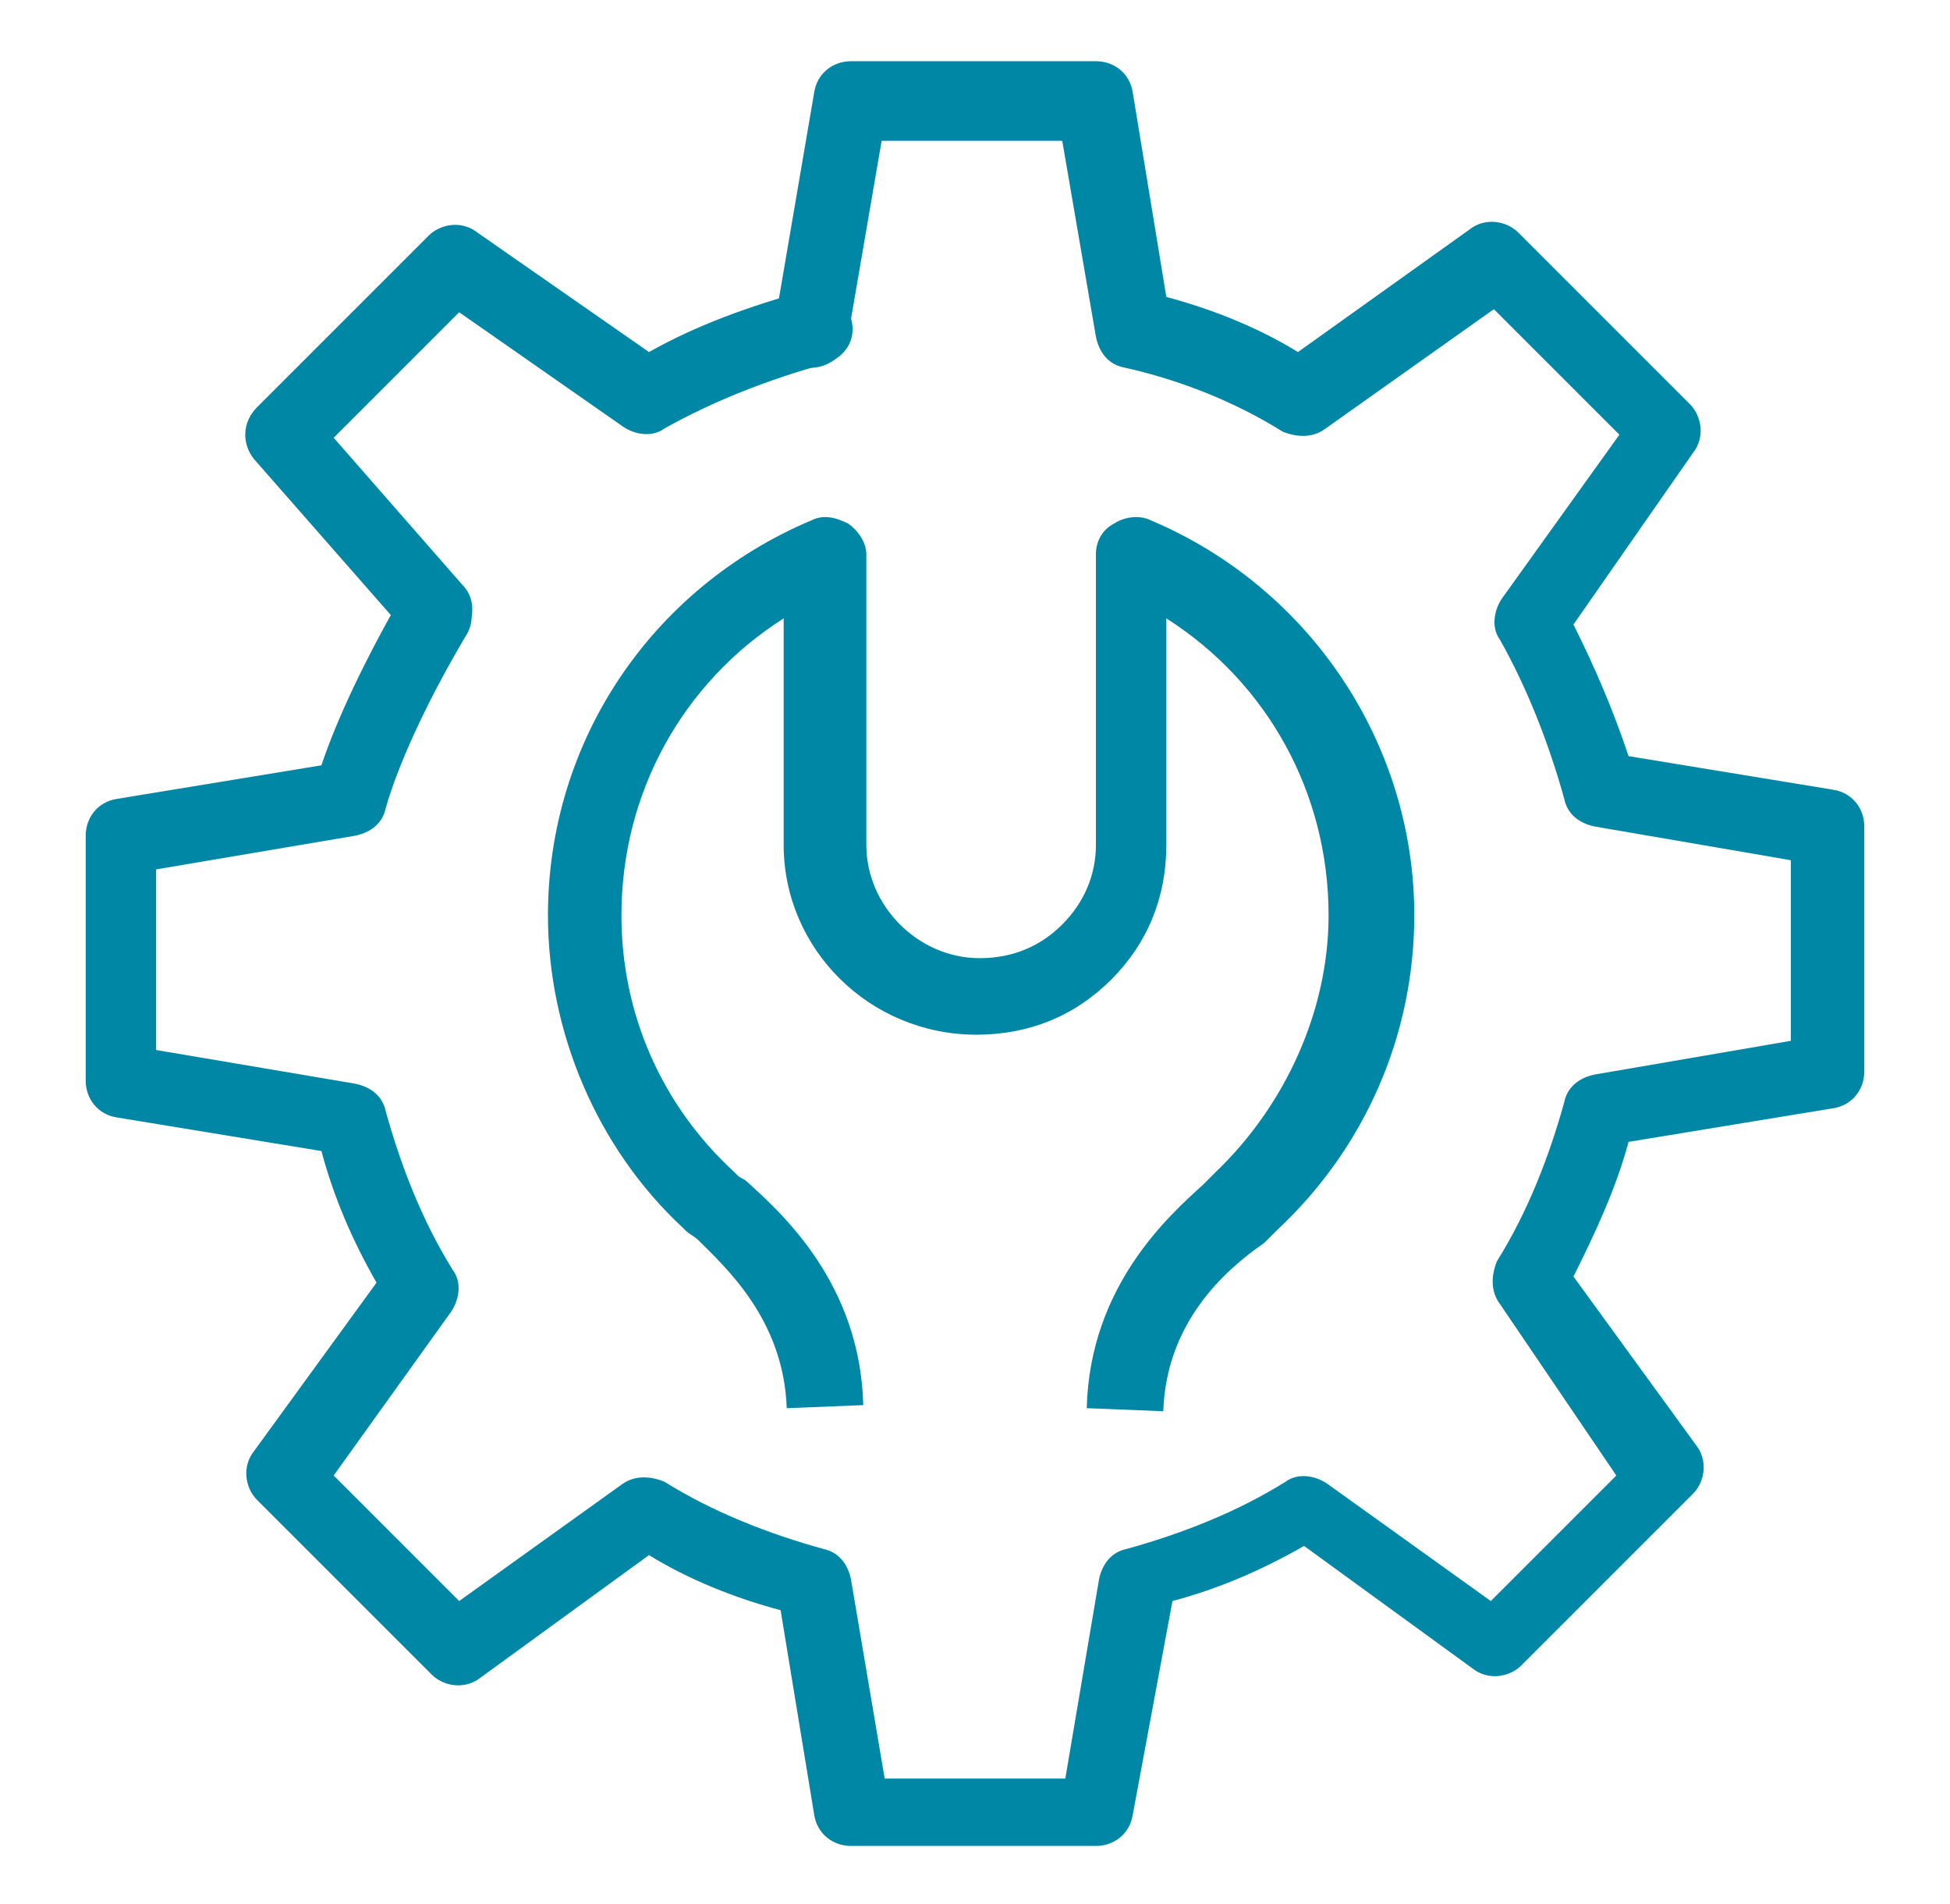
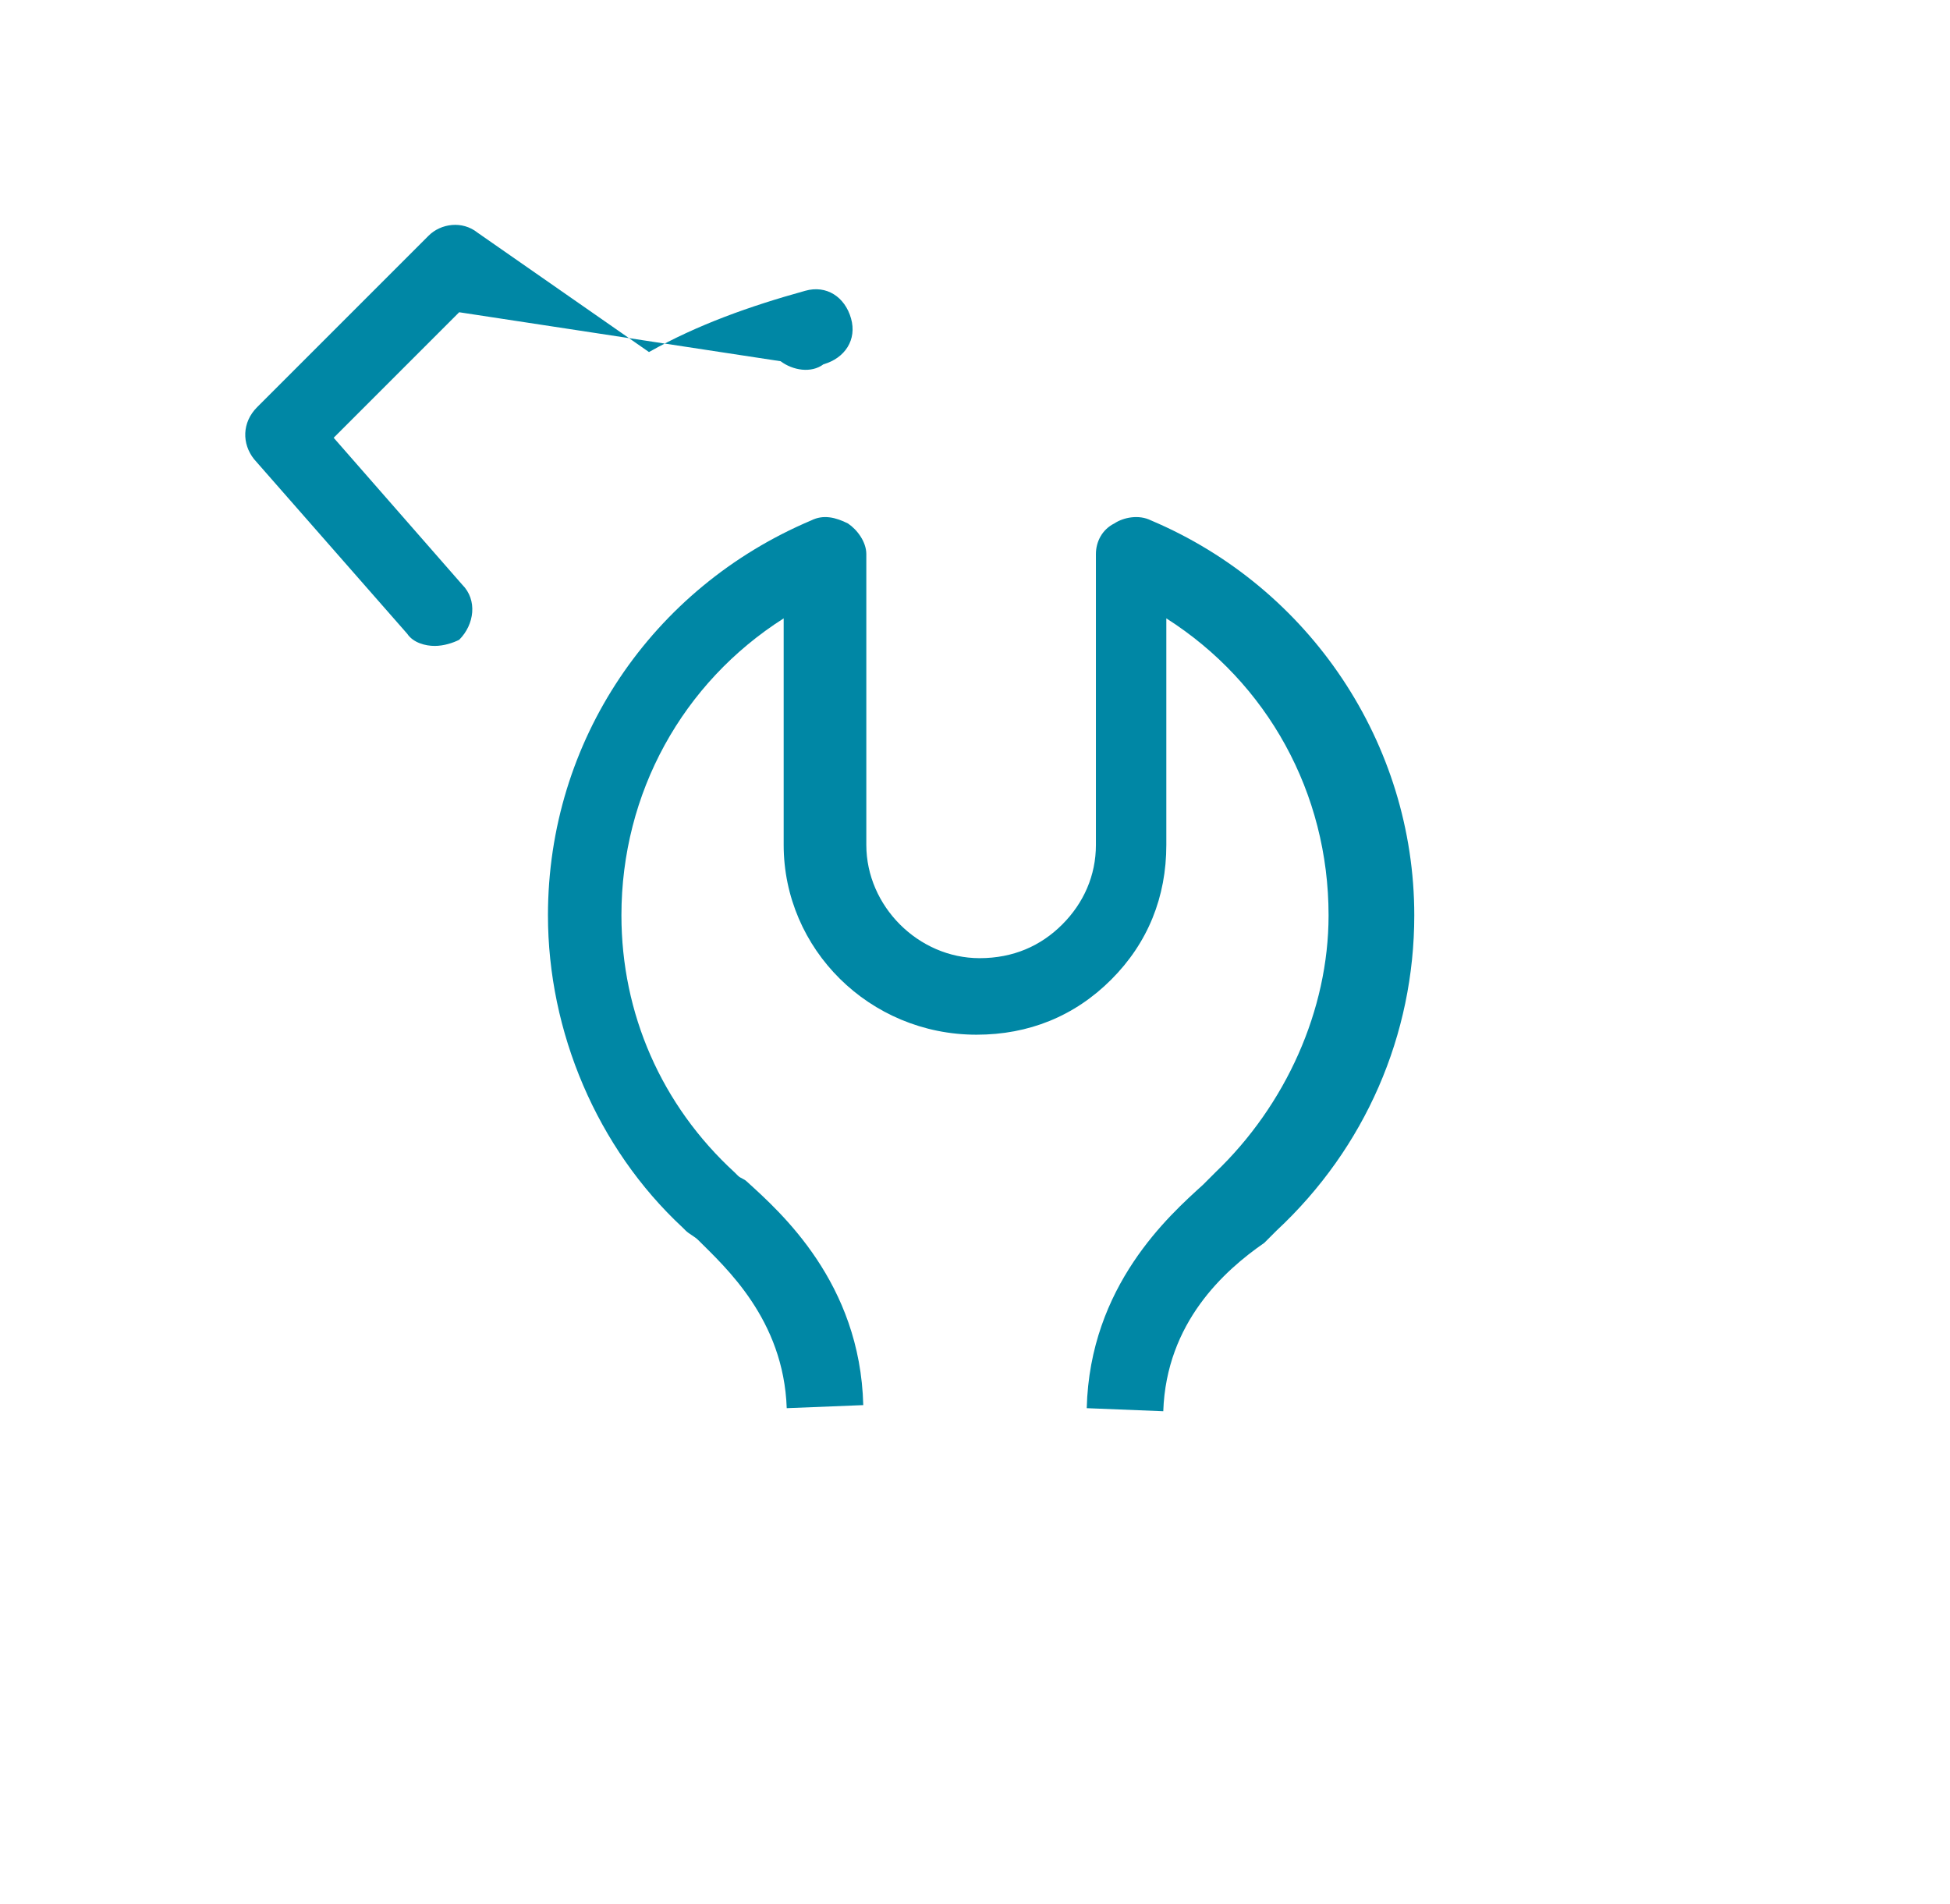
<svg xmlns="http://www.w3.org/2000/svg" version="1.1" id="Layer_1" x="0px" y="0px" viewBox="0 0 63.7 62.2" style="enable-background:new 0 0 63.7 62.2;" xml:space="preserve">
  <style type="text/css">
	.st0{fill:#0087A5;}
</style>
  <g>
    <g>
      <g>
        <g>
          <g>
-             <path class="st0" d="M35.8,60.3h-8c-0.6,0-1.1-0.4-1.2-1l-1.1-6.7c-1.5-0.4-3-1-4.3-1.8l-5.5,4c-0.5,0.4-1.2,0.3-1.6-0.1       L8.4,49c-0.4-0.4-0.5-1.1-0.1-1.6l4-5.5c-0.8-1.4-1.4-2.8-1.8-4.3l-6.7-1.1c-0.6-0.1-1-0.6-1-1.2v-8c0-0.6,0.4-1.1,1-1.2       l6.7-1.1c0.5-1.5,1.4-3.4,2.6-5.5c0.4-0.6,1.1-0.8,1.7-0.4c0.6,0.4,0.8,1.1,0.4,1.7c-1.3,2.2-2.2,4.2-2.6,5.6       c-0.1,0.5-0.5,0.8-1,0.9l-6.5,1.1v5.9l6.5,1.1c0.5,0.1,0.9,0.4,1,0.9c0.5,1.8,1.2,3.6,2.2,5.2c0.3,0.4,0.2,1-0.1,1.4l-3.8,5.3       l4.1,4.1l5.3-3.8c0.4-0.3,0.9-0.3,1.4-0.1c1.6,1,3.4,1.7,5.2,2.2c0.5,0.1,0.8,0.5,0.9,1l1.1,6.5h5.9l1.1-6.5       c0.1-0.5,0.4-0.9,0.9-1c1.8-0.5,3.6-1.2,5.2-2.2c0.4-0.3,1-0.2,1.4,0.1l5.3,3.8l4.1-4.1L49,42.6c-0.3-0.4-0.3-0.9-0.1-1.4       c1-1.6,1.7-3.4,2.2-5.2c0.1-0.5,0.5-0.8,1-0.9l6.4-1.1v-5.9l-6.4-1.1c-0.5-0.1-0.9-0.4-1-0.9c-0.5-1.8-1.2-3.6-2.1-5.2       c-0.3-0.4-0.2-1,0.1-1.4l3.8-5.3l-4.1-4.1L43.3,14c-0.4,0.3-0.9,0.3-1.4,0.1c-1.6-1-3.4-1.7-5.2-2.1c-0.5-0.1-0.8-0.5-0.9-1       l-1.1-6.4h-5.9l-1.1,6.4c-0.1,0.7-0.8,1.1-1.4,1c-0.7-0.1-1.1-0.8-1-1.4L26.6,3c0.1-0.6,0.6-1,1.2-1h8c0.6,0,1.1,0.4,1.2,1       l1.1,6.7c1.5,0.4,3,1,4.3,1.8L48,7.5c0.5-0.4,1.2-0.3,1.6,0.1l5.6,5.6c0.4,0.4,0.5,1.1,0.1,1.6l-3.9,5.6       c0.7,1.4,1.3,2.8,1.8,4.3l6.7,1.1c0.6,0.1,1,0.6,1,1.2v8c0,0.6-0.4,1.1-1,1.2l-6.7,1.1c-0.4,1.5-1.1,3-1.8,4.4l4,5.5       c0.4,0.5,0.3,1.2-0.1,1.6l-5.6,5.6c-0.4,0.4-1.1,0.5-1.6,0.1l-5.5-4c-1.4,0.8-2.8,1.4-4.3,1.8L37,59.3       C36.9,59.9,36.4,60.3,35.8,60.3z" />
-             <path class="st0" d="M14.2,21.1c-0.3,0-0.7-0.1-0.9-0.4L8.3,15c-0.4-0.5-0.4-1.2,0.1-1.7L14,7.7c0.4-0.4,1.1-0.5,1.6-0.1       l5.6,3.9c1.6-0.9,3.3-1.5,5.1-2c0.7-0.2,1.3,0.2,1.5,0.9c0.2,0.7-0.2,1.3-0.9,1.5c-1.8,0.5-3.6,1.2-5.2,2.1       c-0.4,0.3-1,0.2-1.4-0.1L15,10.2l-4.1,4.1l4.2,4.8c0.5,0.5,0.4,1.3-0.1,1.8C14.8,21,14.5,21.1,14.2,21.1z" />
+             <path class="st0" d="M14.2,21.1c-0.3,0-0.7-0.1-0.9-0.4L8.3,15c-0.4-0.5-0.4-1.2,0.1-1.7L14,7.7c0.4-0.4,1.1-0.5,1.6-0.1       l5.6,3.9c1.6-0.9,3.3-1.5,5.1-2c0.7-0.2,1.3,0.2,1.5,0.9c0.2,0.7-0.2,1.3-0.9,1.5c-0.4,0.3-1,0.2-1.4-0.1L15,10.2l-4.1,4.1l4.2,4.8c0.5,0.5,0.4,1.3-0.1,1.8C14.8,21,14.5,21.1,14.2,21.1z" />
          </g>
        </g>
      </g>
    </g>
    <path class="st0" d="M38,46.1l-2.5-0.1c0.1-4,2.7-6.3,3.8-7.3c0.1-0.1,0.2-0.2,0.3-0.3c0,0,0.1-0.1,0.1-0.1   c2.3-2.2,3.7-5.3,3.7-8.4c0-4-2-7.6-5.3-9.7v7.4c0,1.7-0.6,3.2-1.8,4.4c-1.2,1.2-2.7,1.8-4.4,1.8c0,0,0,0,0,0   c-3.5,0-6.3-2.8-6.3-6.2l0-7.4c-3.3,2.1-5.3,5.7-5.3,9.7c0,3.2,1.3,6.2,3.7,8.4c0,0,0.1,0.1,0.1,0.1c0.1,0.1,0.2,0.1,0.3,0.2   c1.1,1,3.7,3.3,3.8,7.3l-2.5,0.1c-0.1-2.9-2-4.6-2.9-5.5c-0.1-0.1-0.3-0.2-0.4-0.3c0,0-0.1-0.1-0.1-0.1c-2.8-2.6-4.4-6.4-4.4-10.2   c0-5.7,3.4-10.7,8.6-12.9c0.4-0.2,0.8-0.1,1.2,0.1c0.3,0.2,0.6,0.6,0.6,1l0,9.5c0,2,1.7,3.7,3.7,3.7c0,0,0,0,0,0   c1.1,0,2-0.4,2.7-1.1c0.7-0.7,1.1-1.6,1.1-2.6v-9.5c0-0.4,0.2-0.8,0.6-1c0.3-0.2,0.8-0.3,1.2-0.1c5.2,2.2,8.6,7.3,8.6,12.9   c0,3.9-1.6,7.6-4.5,10.3c-0.1,0.1-0.3,0.3-0.4,0.4C40,41.5,38.1,43.2,38,46.1z" />
  </g>
</svg>